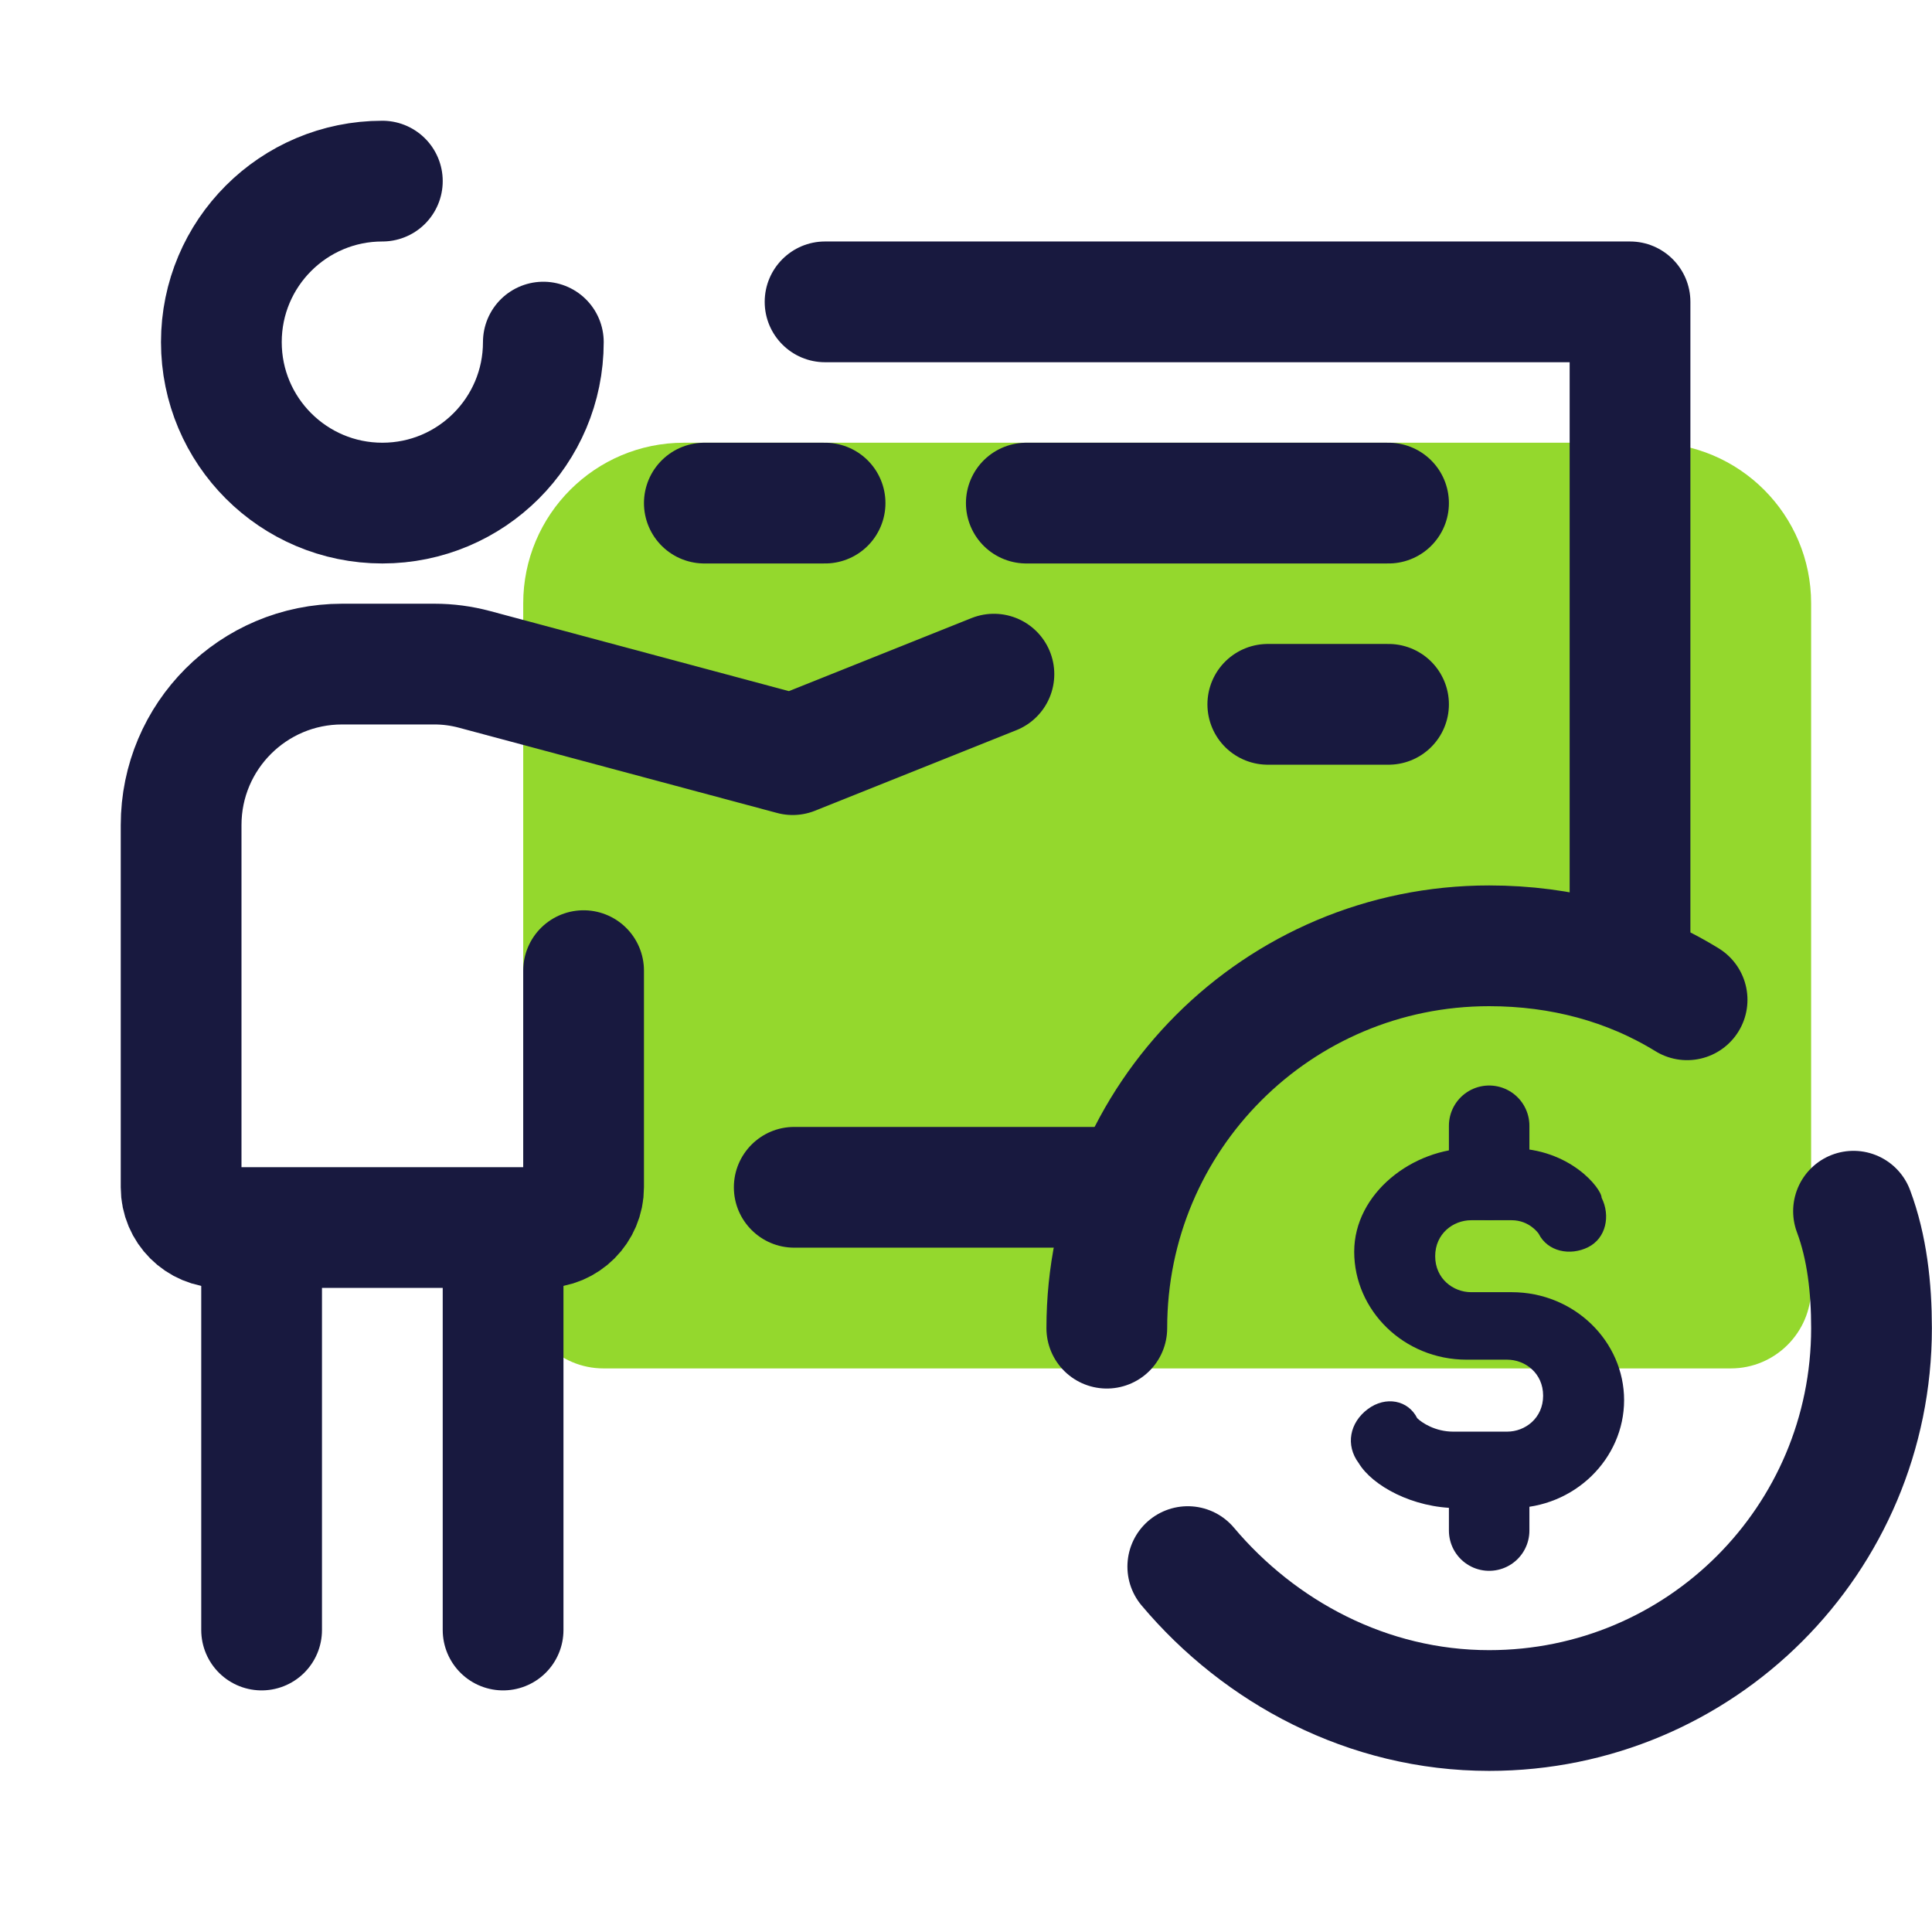
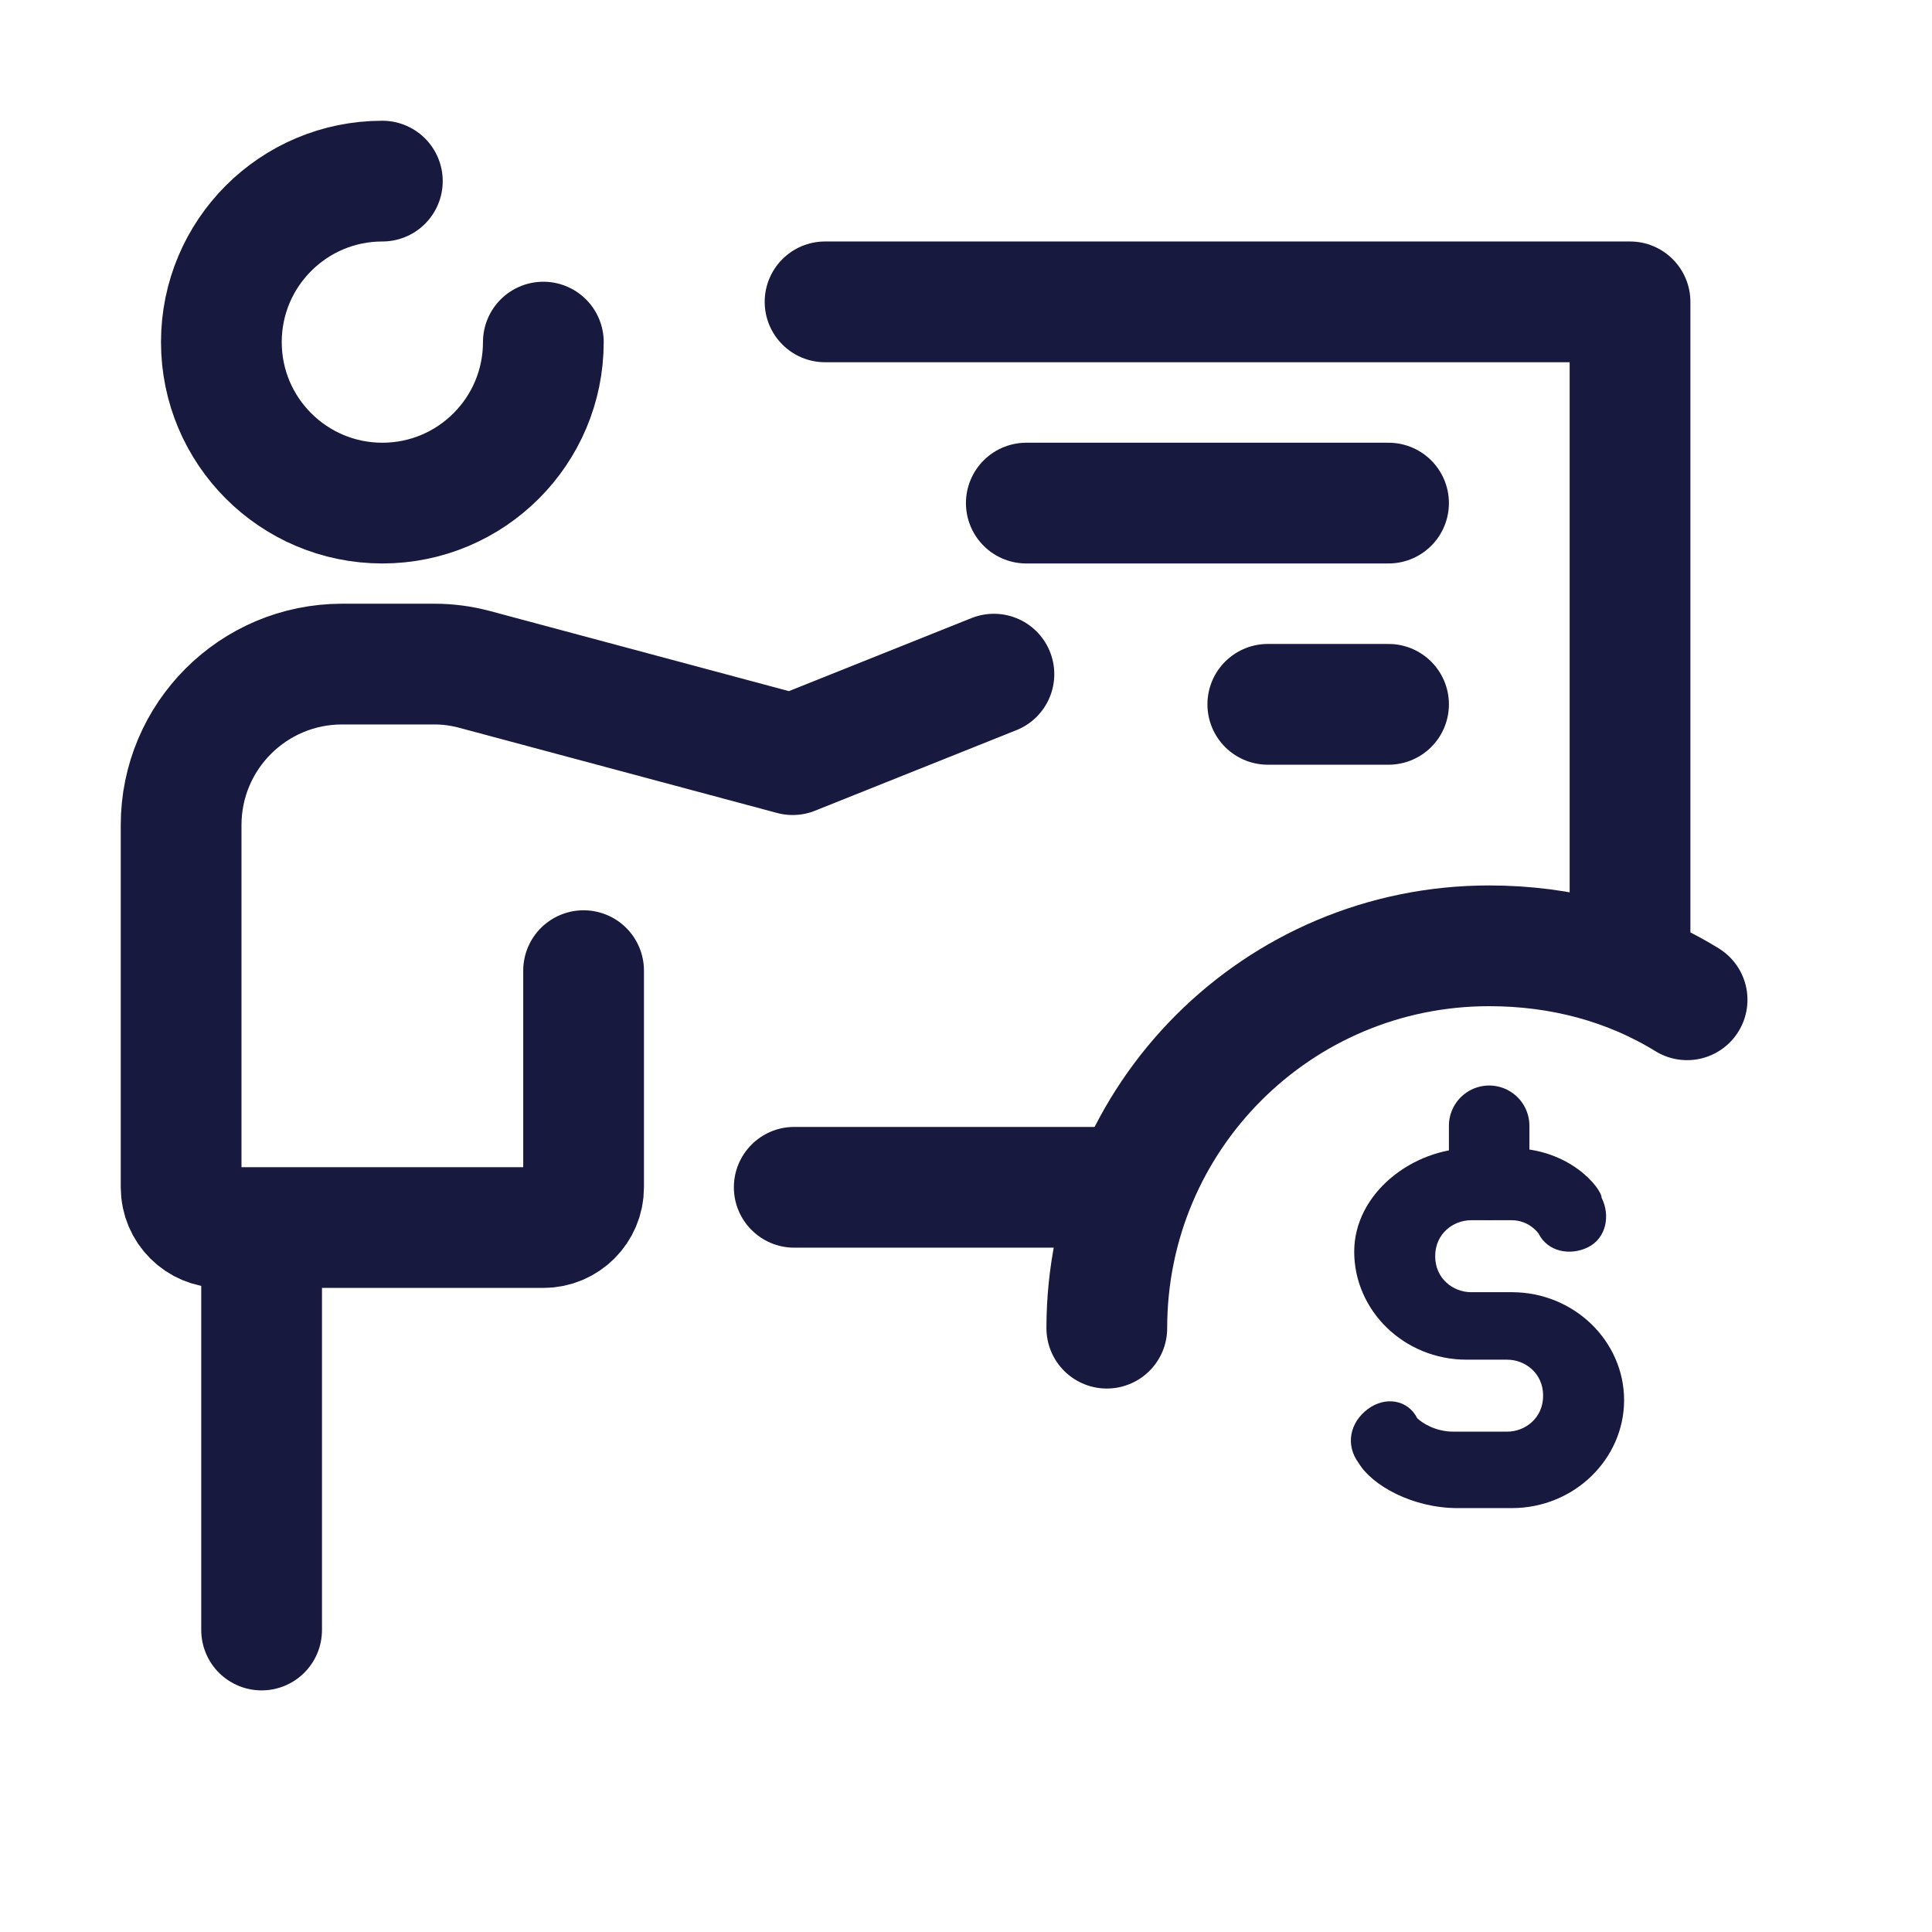
<svg xmlns="http://www.w3.org/2000/svg" version="1.1" width="64px" height="64px" viewBox="0,0,256,256">
  <g fill="none" fill-rule="nonzero" stroke="none" stroke-width="none" stroke-linecap="none" stroke-linejoin="none" stroke-miterlimit="10" stroke-dasharray="" stroke-dashoffset="0" font-family="none" font-weight="none" font-size="none" text-anchor="none" style="mix-blend-mode: normal">
    <g transform="scale(5.333,5.333)">
-       <path d="M43.004,34h-28.008c-1.102,0 -1.996,-0.894 -1.996,-1.996v-17.012c0,-2.205 1.787,-3.992 3.992,-3.992h24.016c2.205,0 3.992,1.787 3.992,3.992v17.012c0,1.102 -0.894,1.996 -1.996,1.996z" fill="#94d82d" stroke="none" stroke-width="1" stroke-linecap="butt" stroke-linejoin="miter" />
      <path d="M14.5,24.117v5.383c0,0.552 -0.448,1 -1,1h-8c-0.552,0 -1,-0.448 -1,-1v-9c0,-2.209 1.791,-4 4,-4h2.296c0.333,0 0.665,0.044 0.988,0.13l7.911,2.12l5,-2" fill="none" stroke="#18193f" stroke-width="3" stroke-linecap="round" stroke-linejoin="round" />
      <path d="M27.5,28h-7.766c-0.828,0 -1.5,0.672 -1.5,1.5v0c0,0.828 0.672,1.5 1.5,1.5h7.766c0.828,0 1.5,-0.671 1.5,-1.5c0,-0.829 -0.672,-1.5 -1.5,-1.5z" fill="#18193f" stroke="none" stroke-width="1" stroke-linecap="butt" stroke-linejoin="miter" />
      <path d="M6.5,40.5v-9" fill="none" stroke="#18193f" stroke-width="3" stroke-linecap="round" stroke-linejoin="miter" />
-       <path d="M12.5,40.5v-9" fill="none" stroke="#18193f" stroke-width="3" stroke-linecap="round" stroke-linejoin="miter" />
      <path d="M34.5,12.5h-9" fill="none" stroke="#18193f" stroke-width="3" stroke-linecap="round" stroke-linejoin="miter" />
-       <path d="M17.5,12.5h3" fill="none" stroke="#18193f" stroke-width="3" stroke-linecap="round" stroke-linejoin="miter" />
      <path d="M31.5,17.5h3" fill="none" stroke="#18193f" stroke-width="3" stroke-linecap="round" stroke-linejoin="miter" />
      <path d="M13.5,8.5c0,2.209 -1.791,4 -4,4c-2.209,0 -4,-1.791 -4,-4c0,-2.209 1.791,-4 4,-4" fill="none" stroke="#18193f" stroke-width="3" stroke-linecap="round" stroke-linejoin="round" />
-       <path d="M40.5,6h-20c-0.828,0 -1.5,0.672 -1.5,1.5v0c0,0.828 0.672,1.5 1.5,1.5h18.5v15.181h3v-16.681c0,-0.828 -0.672,-1.5 -1.5,-1.5z" fill="#18193f" stroke="none" stroke-width="1" stroke-linecap="butt" stroke-linejoin="miter" />
+       <path d="M40.5,6h-20c-0.828,0 -1.5,0.672 -1.5,1.5c0,0.828 0.672,1.5 1.5,1.5h18.5v15.181h3v-16.681c0,-0.828 -0.672,-1.5 -1.5,-1.5z" fill="#18193f" stroke="none" stroke-width="1" stroke-linecap="butt" stroke-linejoin="miter" />
      <path d="M27.5,33c0,-5.253 4.247,-9.5 9.5,-9.5c1.788,0 3.465,0.447 4.918,1.341" fill="none" stroke="#18193f" stroke-width="3" stroke-linecap="round" stroke-linejoin="round" />
-       <path d="M46.053,30.094c0.335,0.894 0.447,1.9 0.447,2.906c0,5.253 -4.247,9.5 -9.5,9.5c-3.018,0 -5.7,-1.453 -7.488,-3.576" fill="none" stroke="#18193f" stroke-width="3" stroke-linecap="round" stroke-linejoin="round" />
      <path d="M37.559,37.471h-1.341c-1.118,0 -2.124,-0.559 -2.459,-1.118c-0.335,-0.447 -0.224,-1.006 0.224,-1.341c0.447,-0.335 1.006,-0.224 1.229,0.224c0.112,0.112 0.447,0.335 0.894,0.335h1.341c0.447,0 0.894,-0.335 0.894,-0.894c0,-0.559 -0.447,-0.894 -0.894,-0.894h-1.006c-1.565,0 -2.794,-1.229 -2.794,-2.682c0,-1.453 1.453,-2.571 2.906,-2.571h1.006c1.453,0 2.235,1.006 2.235,1.229c0.224,0.447 0.112,1.006 -0.335,1.229c-0.447,0.223 -1.006,0.112 -1.229,-0.335c0,0 -0.224,-0.335 -0.671,-0.335h-1.006c-0.447,0 -0.894,0.335 -0.894,0.894c0,0.559 0.447,0.894 0.894,0.894h1.006c1.565,0 2.794,1.229 2.794,2.682c0,1.453 -1.229,2.683 -2.794,2.683z" fill="#18193f" stroke="none" stroke-width="1" stroke-linecap="butt" stroke-linejoin="miter" />
      <path d="M37,27.971v1.341" fill="none" stroke="#18193f" stroke-width="2" stroke-linecap="round" stroke-linejoin="miter" />
-       <path d="M37,38.029v-1.341" fill="none" stroke="#18193f" stroke-width="2" stroke-linecap="round" stroke-linejoin="miter" />
    </g>
  </g>
</svg>